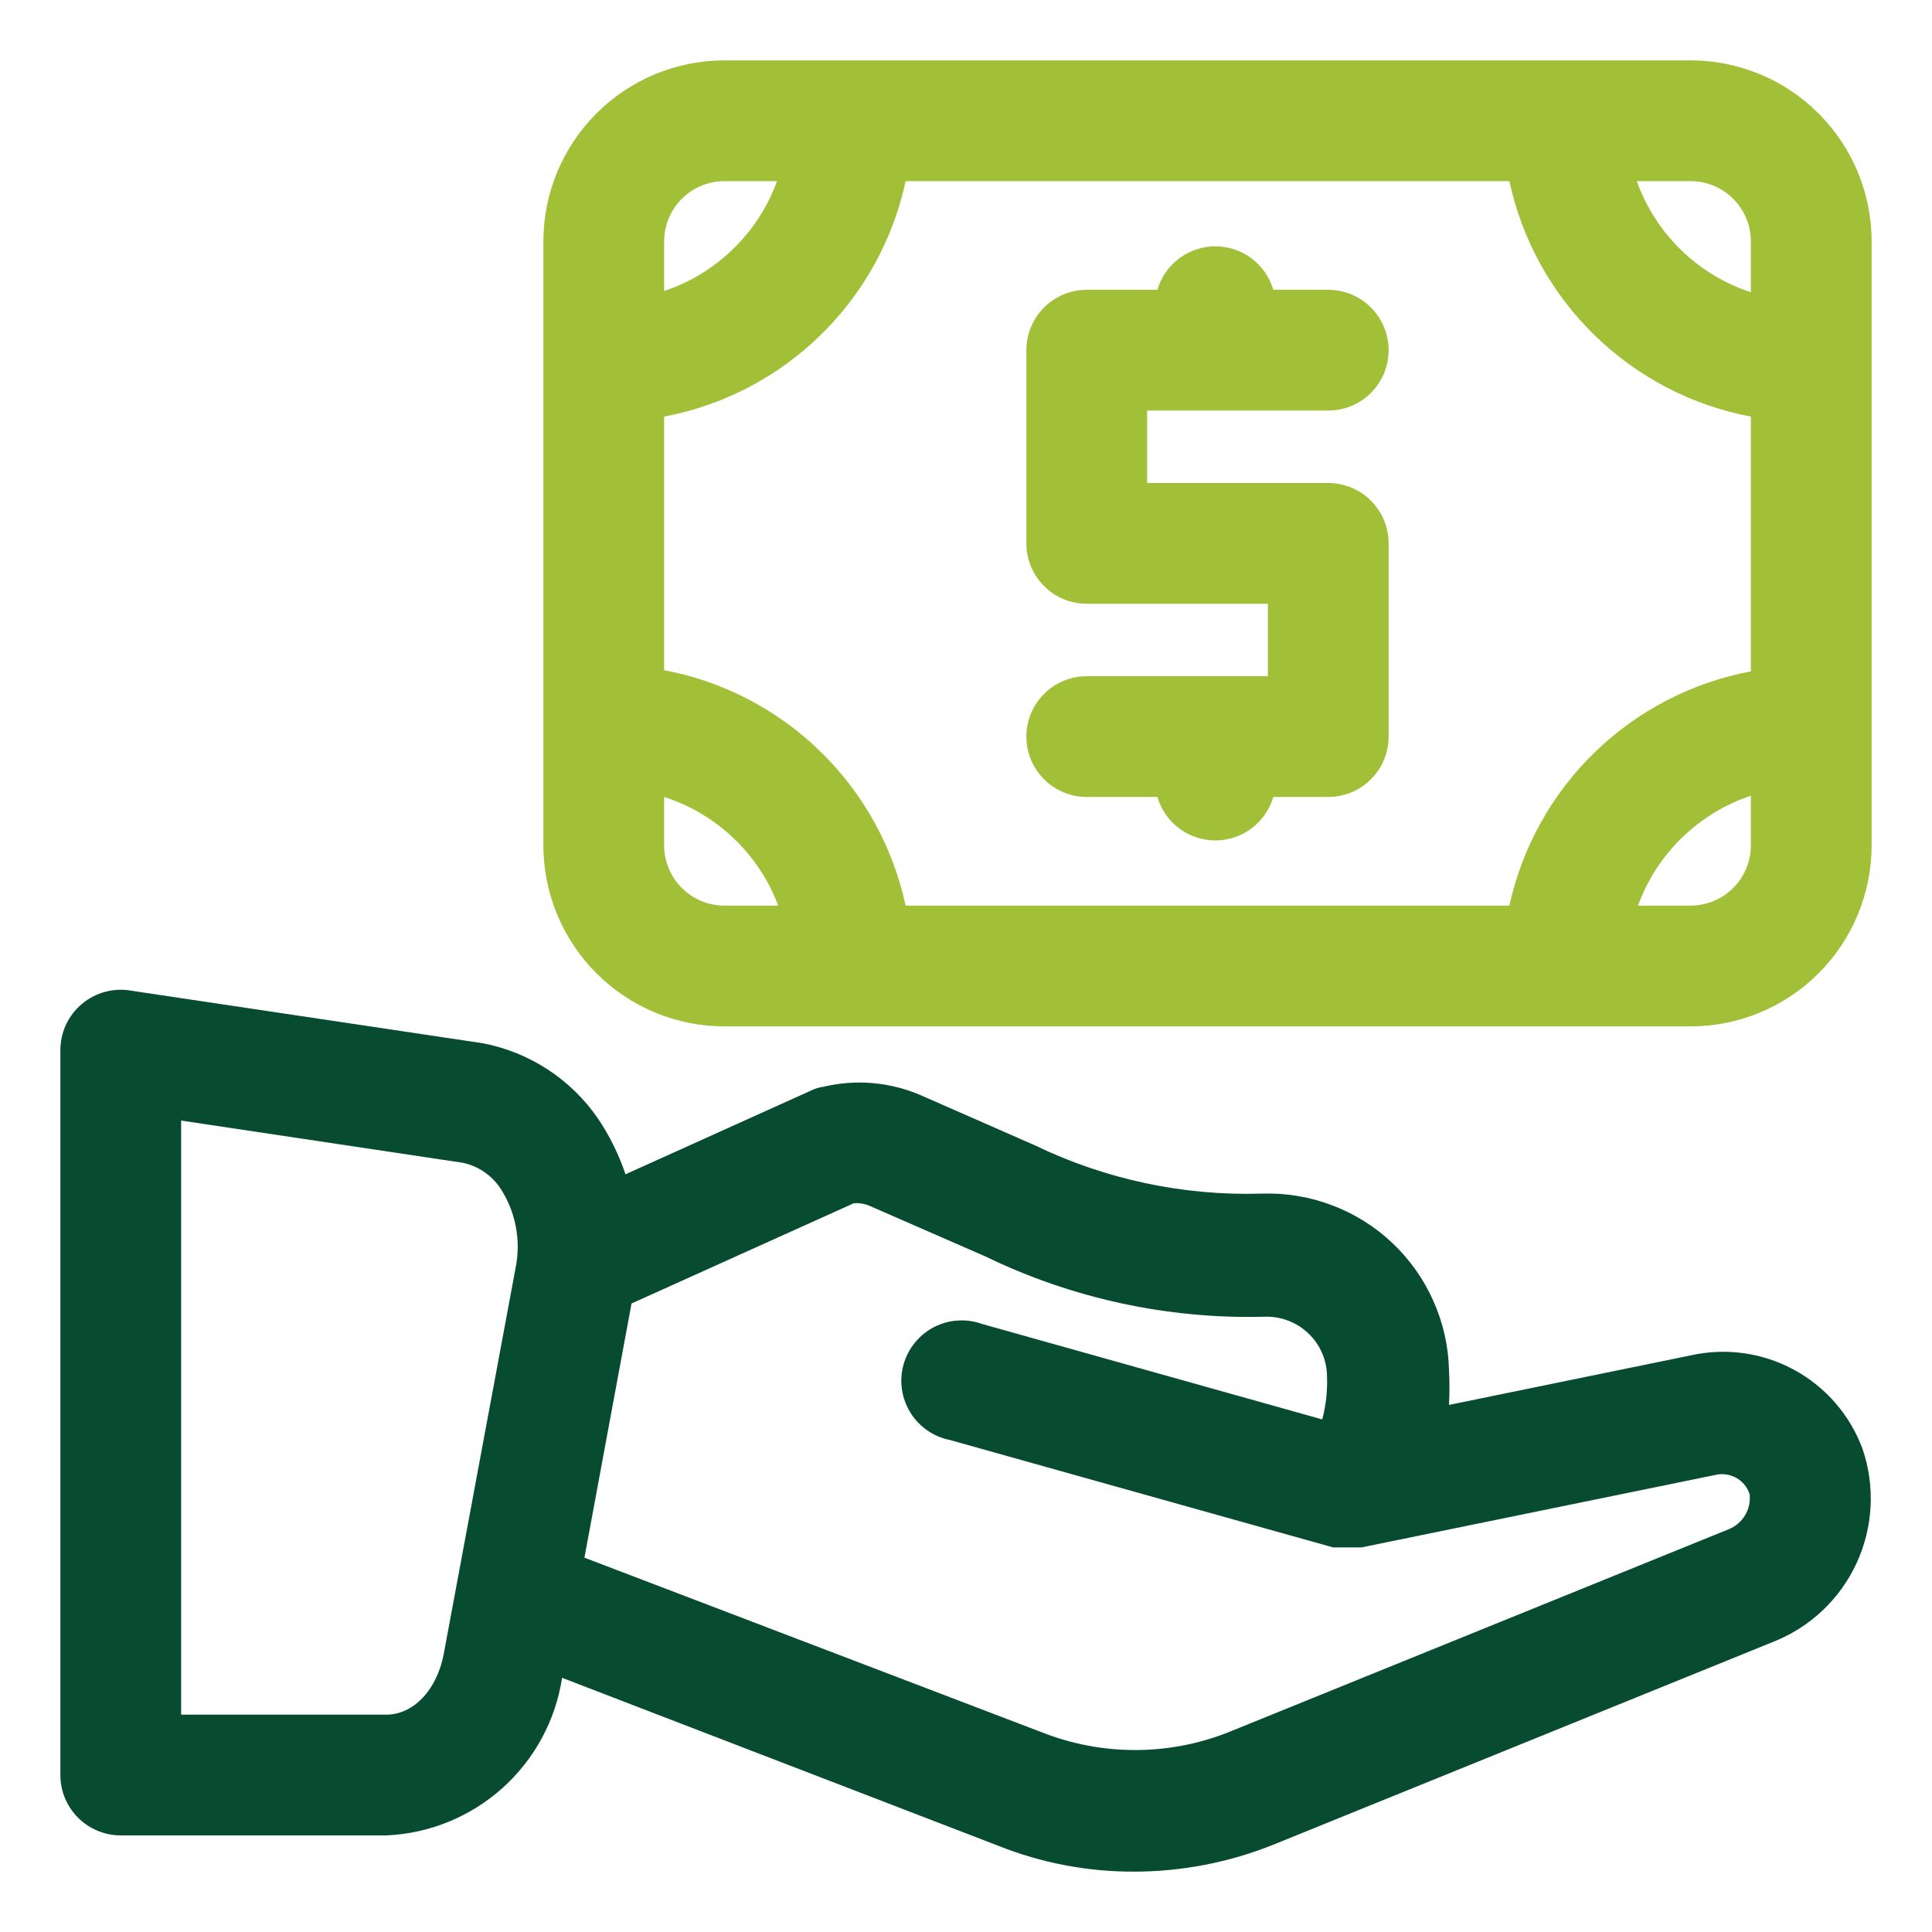
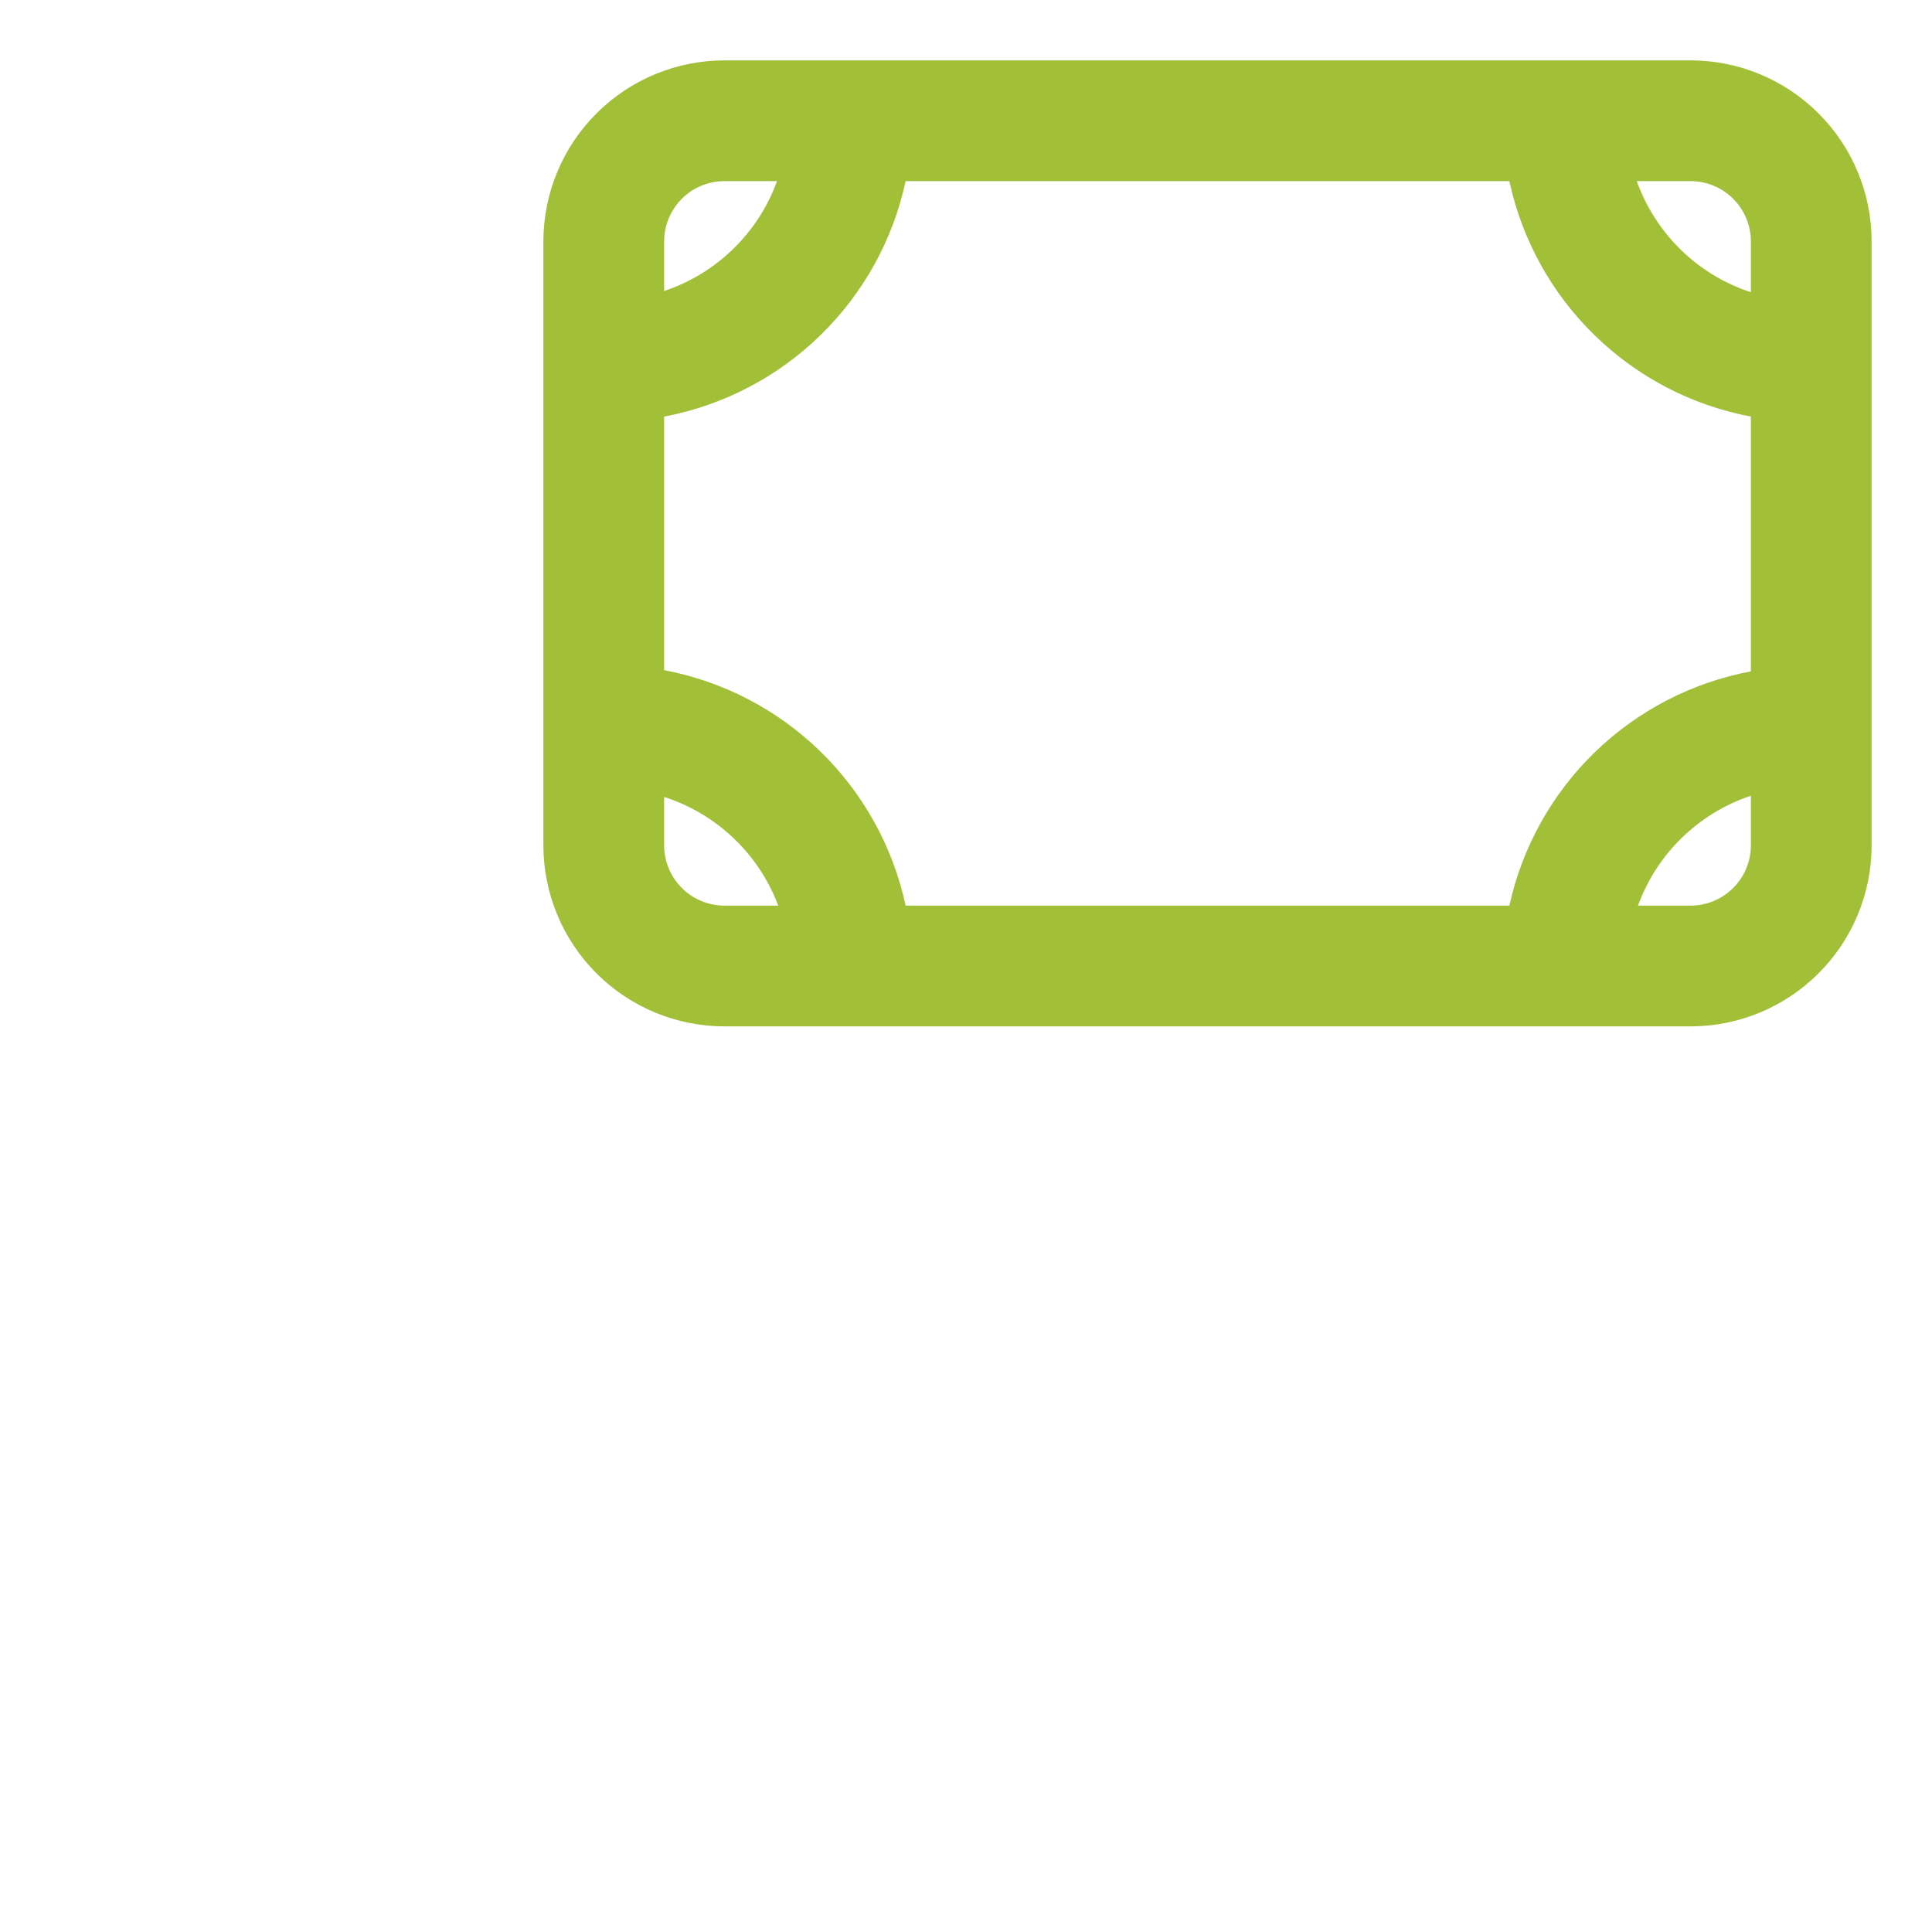
<svg xmlns="http://www.w3.org/2000/svg" width="32" height="32" viewBox="0 0 32 32" fill="none">
  <path d="M28 1H12C11.204 1 10.441 1.316 9.879 1.879C9.316 2.441 9 3.204 9 4V14C9 14.796 9.316 15.559 9.879 16.121C10.441 16.684 11.204 17 12 17H28C28.796 17 29.559 16.684 30.121 16.121C30.684 15.559 31 14.796 31 14V4C31 3.204 30.684 2.441 30.121 1.879C29.559 1.316 28.796 1 28 1ZM11 4C11 3.735 11.105 3.48 11.293 3.293C11.48 3.105 11.735 3 12 3H12.87C12.716 3.425 12.467 3.809 12.143 4.124C11.819 4.439 11.429 4.677 11 4.82V4ZM12 15C11.735 15 11.48 14.895 11.293 14.707C11.105 14.52 11 14.265 11 14V13.2C11.43 13.338 11.824 13.572 12.151 13.884C12.478 14.195 12.731 14.577 12.89 15H12ZM29 14C29 14.265 28.895 14.52 28.707 14.707C28.52 14.895 28.265 15 28 15H27.13C27.285 14.575 27.533 14.191 27.857 13.876C28.181 13.561 28.571 13.323 29 13.18V14ZM29 11.12C28.026 11.303 27.128 11.768 26.416 12.458C25.705 13.148 25.212 14.032 25 15H15C14.791 14.028 14.3 13.14 13.588 12.447C12.877 11.753 11.976 11.284 11 11.1V6.9C11.976 6.716 12.877 6.247 13.588 5.553C14.3 4.86 14.791 3.972 15 3H25C25.209 3.972 25.7 4.86 26.412 5.553C27.123 6.247 28.023 6.716 29 6.9V11.12ZM29 4.84C28.566 4.698 28.169 4.458 27.842 4.139C27.514 3.82 27.264 3.43 27.11 3H28C28.265 3 28.52 3.105 28.707 3.293C28.895 3.48 29 3.735 29 4V4.84Z" fill="#A1C038" />
-   <path d="M22 6.8C22.265 6.8 22.52 6.695 22.707 6.507C22.895 6.32 23 6.065 23 5.8C23 5.535 22.895 5.281 22.707 5.093C22.52 4.905 22.265 4.8 22 4.8H21.09C21.029 4.592 20.903 4.41 20.73 4.28C20.557 4.15 20.346 4.08 20.13 4.08C19.914 4.08 19.703 4.15 19.53 4.28C19.357 4.41 19.231 4.592 19.17 4.8H18C17.735 4.8 17.48 4.905 17.293 5.093C17.105 5.281 17 5.535 17 5.8V9C17 9.265 17.105 9.52 17.293 9.707C17.48 9.895 17.735 10 18 10H21V11.2H18C17.735 11.2 17.48 11.305 17.293 11.493C17.105 11.681 17 11.935 17 12.2C17 12.465 17.105 12.72 17.293 12.907C17.48 13.095 17.735 13.2 18 13.2H19.17C19.231 13.408 19.357 13.59 19.53 13.72C19.703 13.85 19.914 13.92 20.13 13.92C20.346 13.92 20.557 13.85 20.73 13.72C20.903 13.59 21.029 13.408 21.09 13.2H22C22.265 13.2 22.52 13.095 22.707 12.907C22.895 12.72 23 12.465 23 12.2V9C23 8.735 22.895 8.481 22.707 8.293C22.52 8.105 22.265 8 22 8H19V6.8H22Z" fill="#A1C038" />
-   <path d="M28 22.45L24 23.27C24.01 23.077 24.01 22.883 24 22.69C23.99 22.294 23.901 21.904 23.739 21.543C23.578 21.182 23.346 20.856 23.058 20.584C22.77 20.313 22.431 20.101 22.06 19.962C21.69 19.822 21.296 19.757 20.9 19.77C19.601 19.81 18.311 19.535 17.14 18.97L15.25 18.14C14.742 17.921 14.178 17.872 13.64 18C13.571 18.009 13.503 18.029 13.44 18.06L10.36 19.45C10.249 19.12 10.095 18.808 9.9 18.52C9.453 17.874 8.771 17.429 8 17.28L2.18 16.41C2.035 16.383 1.887 16.389 1.744 16.427C1.602 16.464 1.47 16.533 1.357 16.628C1.245 16.722 1.154 16.84 1.092 16.974C1.031 17.107 0.999 17.253 1 17.4V29.4C1 29.665 1.105 29.919 1.293 30.107C1.48 30.294 1.735 30.4 2 30.4H6.4C7.112 30.369 7.791 30.092 8.322 29.616C8.853 29.14 9.202 28.494 9.31 27.79L16.53 30.57C17.245 30.856 18.009 31.002 18.78 31C19.575 31 20.363 30.847 21.1 30.55L29.38 27.19C29.987 26.948 30.478 26.482 30.752 25.888C31.025 25.295 31.061 24.619 30.85 24C30.644 23.44 30.241 22.974 29.717 22.689C29.192 22.403 28.582 22.319 28 22.45ZM6.4 28.4H3V18.56L7.67 19.26C7.918 19.314 8.136 19.461 8.28 19.67C8.409 19.864 8.498 20.081 8.542 20.309C8.587 20.537 8.586 20.772 8.54 21L7.36 27.34C7.25 28 6.84 28.4 6.4 28.4ZM28.63 25.33L20.35 28.69C19.355 29.085 18.245 29.085 17.25 28.69L9.68 25.8L10.46 21.59L14.14 19.93C14.236 19.921 14.333 19.939 14.42 19.98L16.32 20.81C17.752 21.505 19.329 21.847 20.92 21.81C21.056 21.802 21.193 21.822 21.321 21.868C21.45 21.915 21.567 21.987 21.666 22.081C21.766 22.174 21.845 22.287 21.899 22.413C21.953 22.538 21.98 22.673 21.98 22.81C21.988 23.046 21.961 23.282 21.9 23.51L16.27 21.93C16.141 21.883 16.003 21.863 15.866 21.872C15.729 21.88 15.595 21.917 15.472 21.98C15.35 22.043 15.242 22.13 15.155 22.237C15.067 22.343 15.003 22.467 14.966 22.599C14.929 22.732 14.919 22.87 14.938 23.006C14.957 23.143 15.004 23.274 15.075 23.391C15.147 23.509 15.242 23.61 15.355 23.689C15.467 23.768 15.595 23.823 15.73 23.85L22.08 25.63H22.15H22.26H22.35H22.45H22.55L28.41 24.43C28.528 24.401 28.652 24.419 28.758 24.478C28.864 24.537 28.943 24.634 28.98 24.75C28.993 24.872 28.966 24.994 28.903 25.099C28.84 25.204 28.744 25.285 28.63 25.33Z" fill="#074C31" />
</svg>